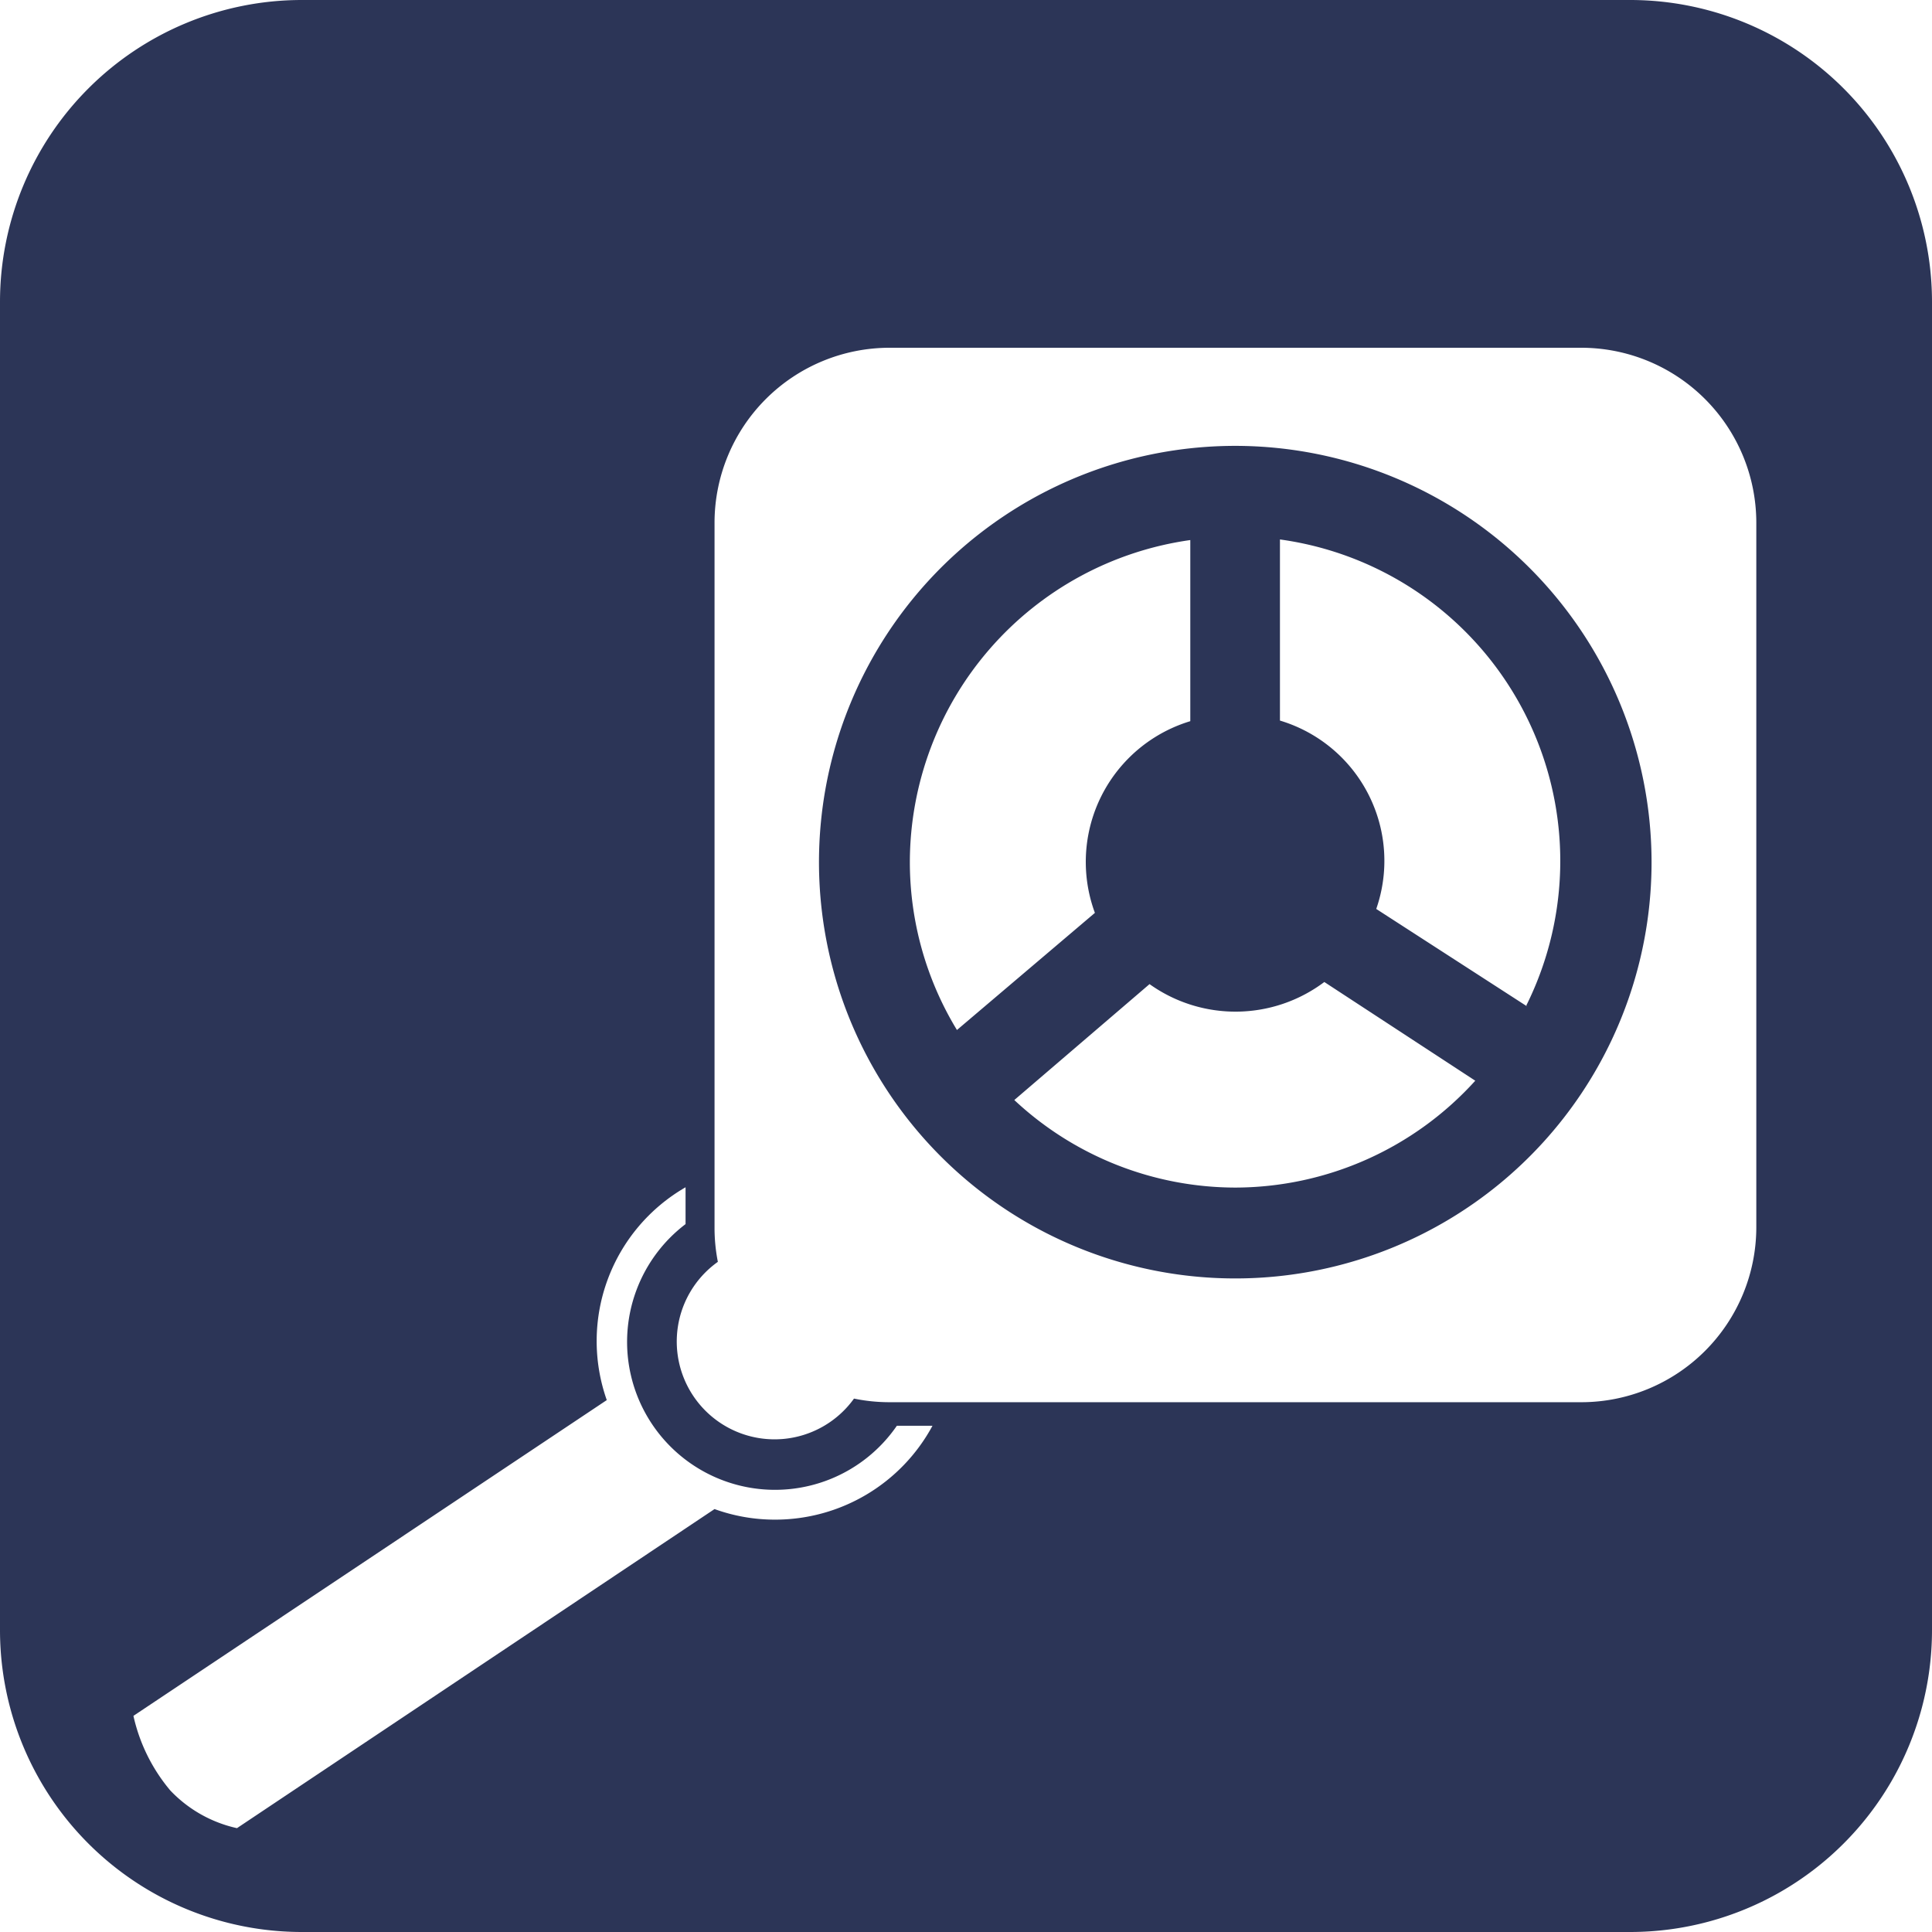
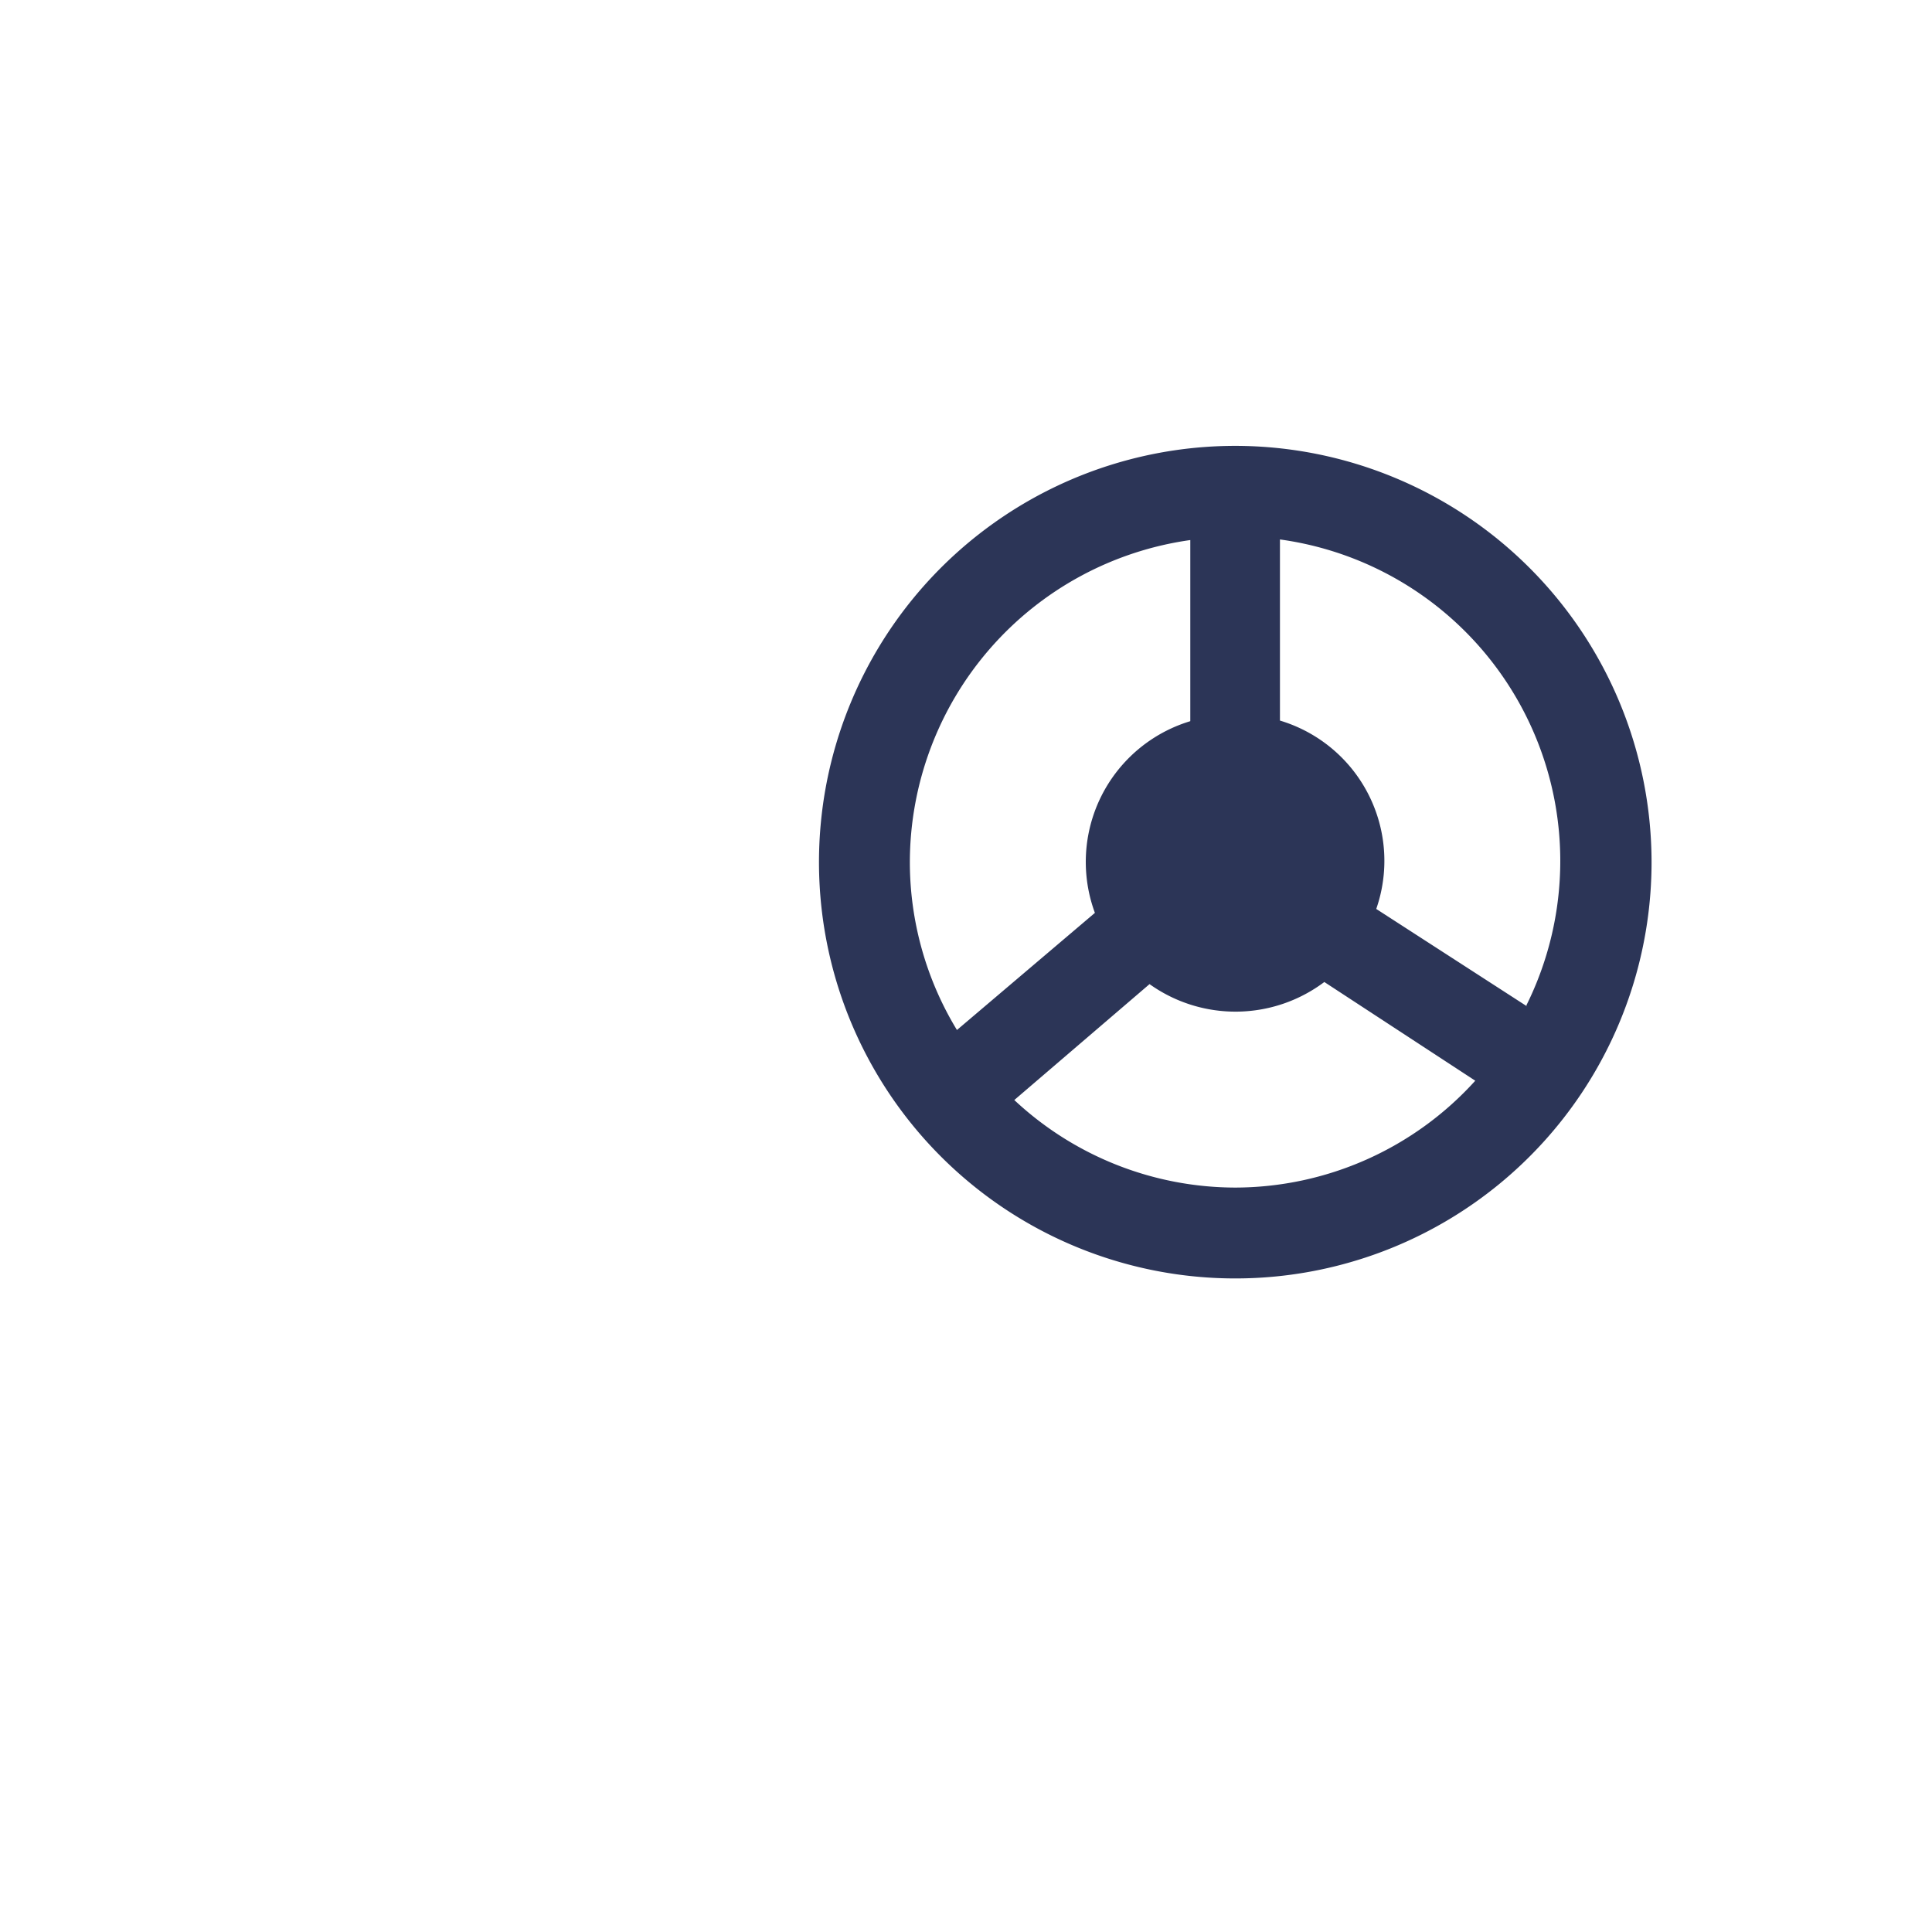
<svg xmlns="http://www.w3.org/2000/svg" id="Layer_1" data-name="Layer 1" viewBox="0 0 64 64">
  <defs>
    <style>.cls-1{fill:#2c3557;}</style>
  </defs>
  <title>Dino</title>
  <path class="cls-1" d="M40.93,14.77A13.79,13.79,0,1,0,54.71,28.56,13.8,13.8,0,0,0,40.93,14.77ZM30.14,28.56a10.79,10.79,0,0,1,9.29-10.67v6a4.87,4.87,0,0,0-3.16,6.35L31.7,34.12A10.71,10.71,0,0,1,30.14,28.56ZM40.93,39.34a10.74,10.74,0,0,1-7.33-2.9l4.48-3.84a4.9,4.9,0,0,0,5.79-.07l5,3.27A10.75,10.75,0,0,1,40.93,39.34Zm9.66-6-5-3.23a4.85,4.85,0,0,0-3.19-6.24v-6a10.75,10.75,0,0,1,8.16,15.44Z" />
-   <path class="cls-1" d="M54,0H10A10,10,0,0,0,0,10V54A10,10,0,0,0,10,64H54A10,10,0,0,0,64,54V10A10,10,0,0,0,54,0ZM25.67,50.34a5.87,5.87,0,0,1-2-.35L7.85,60.56a4.33,4.33,0,0,1-2.21-1.25,5.79,5.79,0,0,1-1.22-2.47L20.1,46.38a5.88,5.88,0,0,1,2.61-7.05v1.22a4.9,4.9,0,1,0,7,6.68h1.18A5.92,5.92,0,0,1,25.67,50.34Zm32.51-9.68a5.8,5.8,0,0,1-5.79,5.79H29.46a5.79,5.79,0,0,1-1.17-.12,3.24,3.24,0,1,1-4.51-4.53,5.79,5.79,0,0,1-.11-1.13V17.31a5.8,5.8,0,0,1,5.79-5.79H52.39a5.8,5.8,0,0,1,5.79,5.79Z" />
</svg>